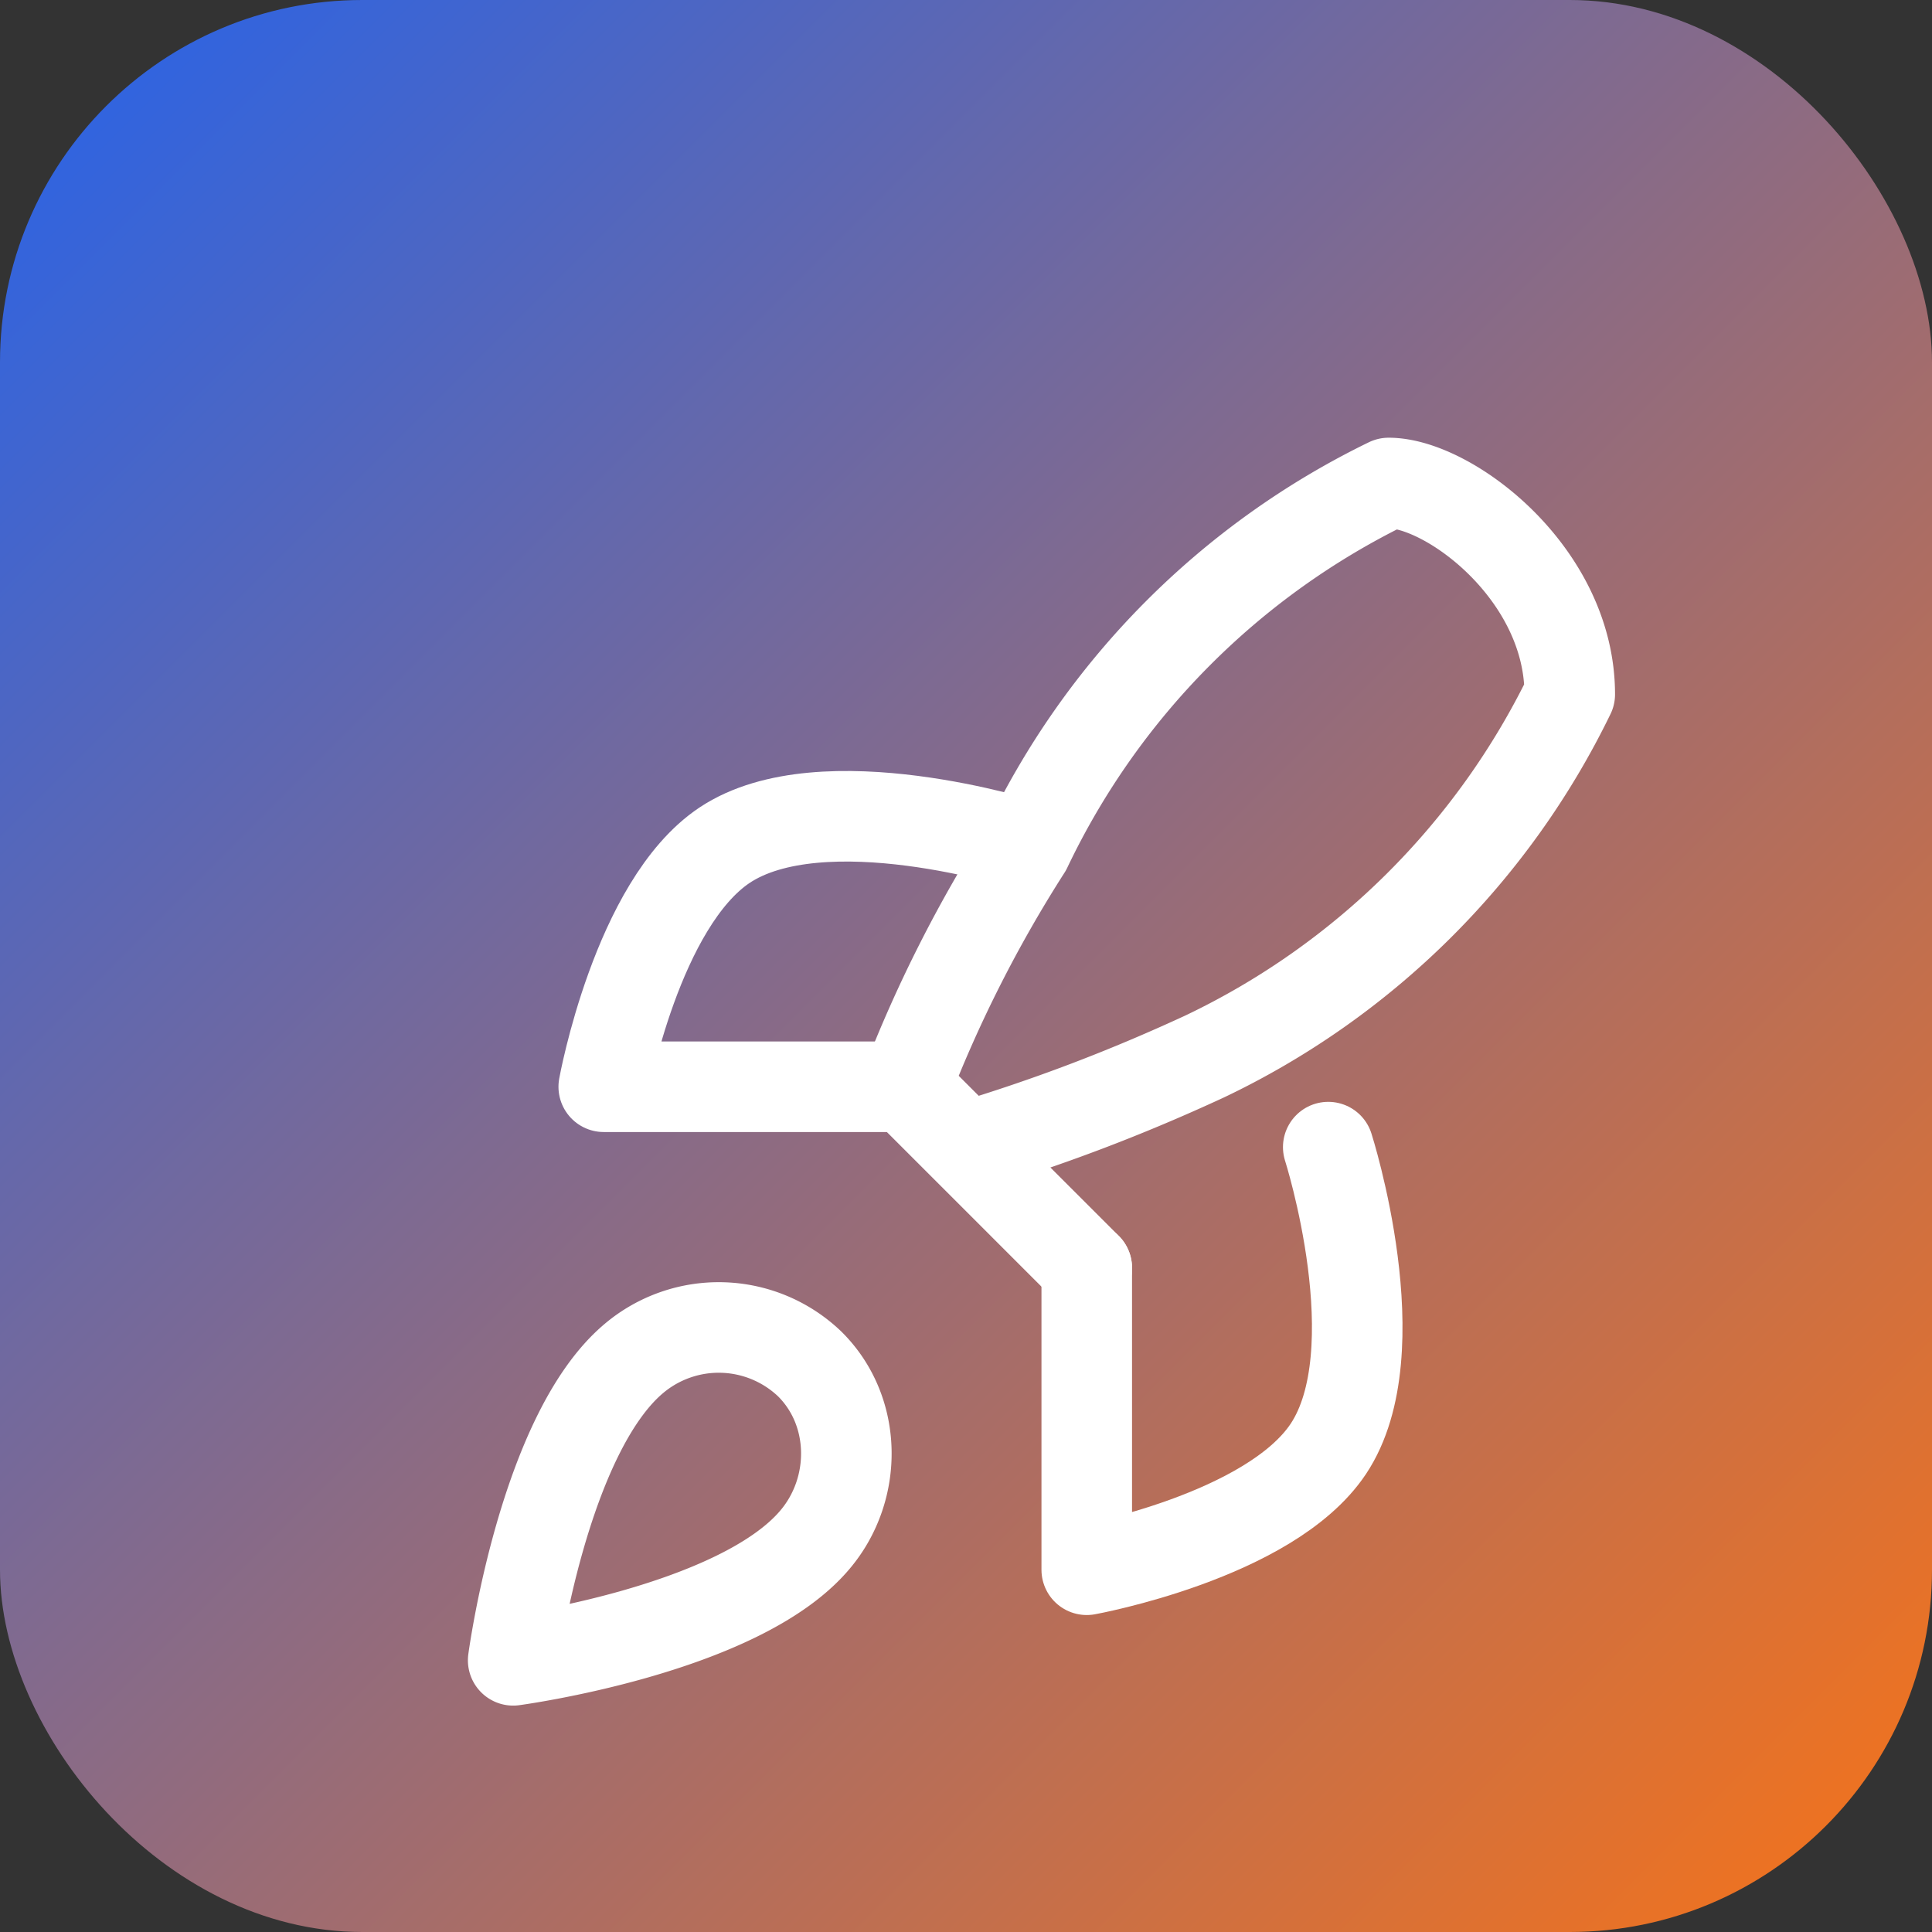
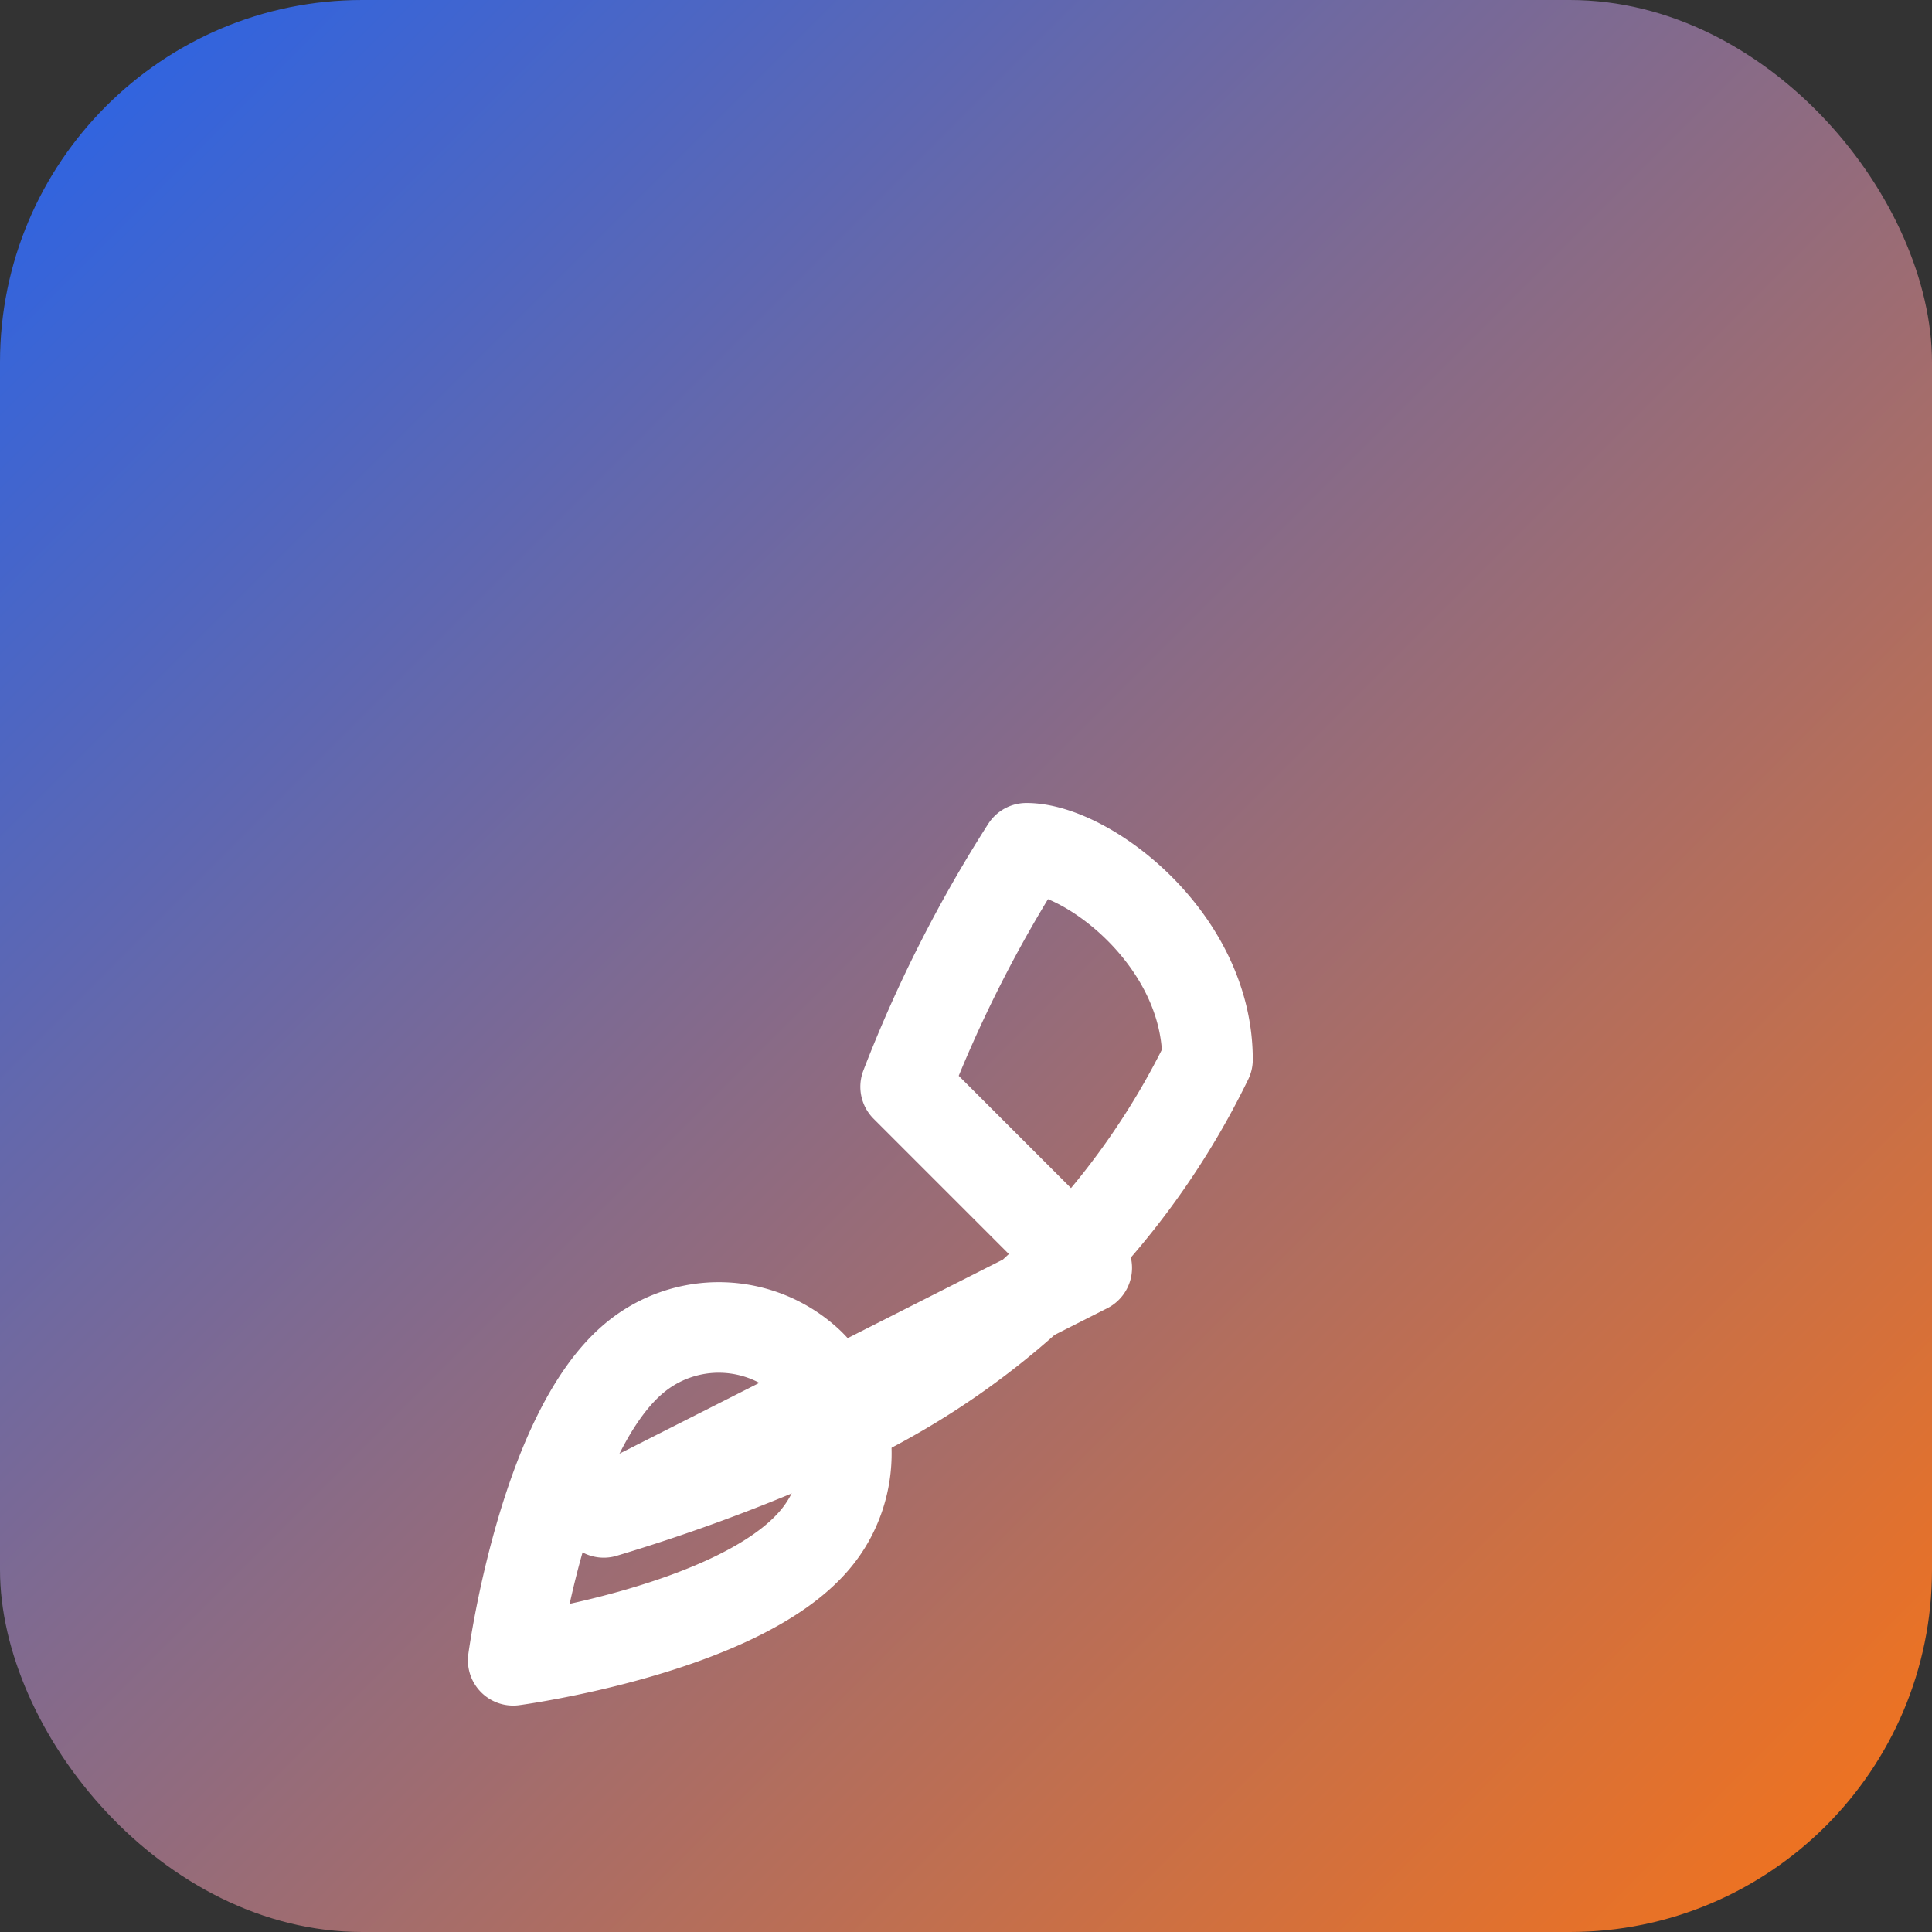
<svg xmlns="http://www.w3.org/2000/svg" viewBox="0 0 32 32">
  <rect x="0" y="0" width="32" height="32" fill="#333333" stroke="none" />
  <defs>
    <linearGradient id="grad" x1="0%" y1="0%" x2="100%" y2="100%">
      <stop offset="0%" style="stop-color:#2563EB" />
      <stop offset="100%" style="stop-color:#F97316" />
    </linearGradient>
  </defs>
  <rect width="32" height="32" rx="6" fill="url(#grad)" />
  <g transform="translate(6, 6)" fill="none" stroke="white" stroke-width="1.5" stroke-linecap="round" stroke-linejoin="round">
    <path d="M4.5 16.5c-1.5 1.26-2 5-2 5s3.74-.5 5-2c.71-.84.7-2.13-.09-2.91a2.18 2.18 0 0 0-2.91-.09z" />
-     <path d="M12 15l-3-3a22 22 0 0 1 2-3.95A12.88 12.88 0 0 1 17 2c1 0 3 1.5 3 3.5a12.88 12.88 0 0 1-6.05 6c-1.34.62-2.62 1.1-3.95 1.5z" />
-     <path d="M9 12H4s.55-3.03 2-4c1.62-1.08 5 0 5 0" />
-     <path d="M12 15v5s3.03-.55 4-2c1.08-1.62 0-5 0-5" />
+     <path d="M12 15l-3-3a22 22 0 0 1 2-3.95c1 0 3 1.5 3 3.5a12.88 12.88 0 0 1-6.05 6c-1.34.62-2.62 1.1-3.95 1.5z" />
  </g>
</svg>